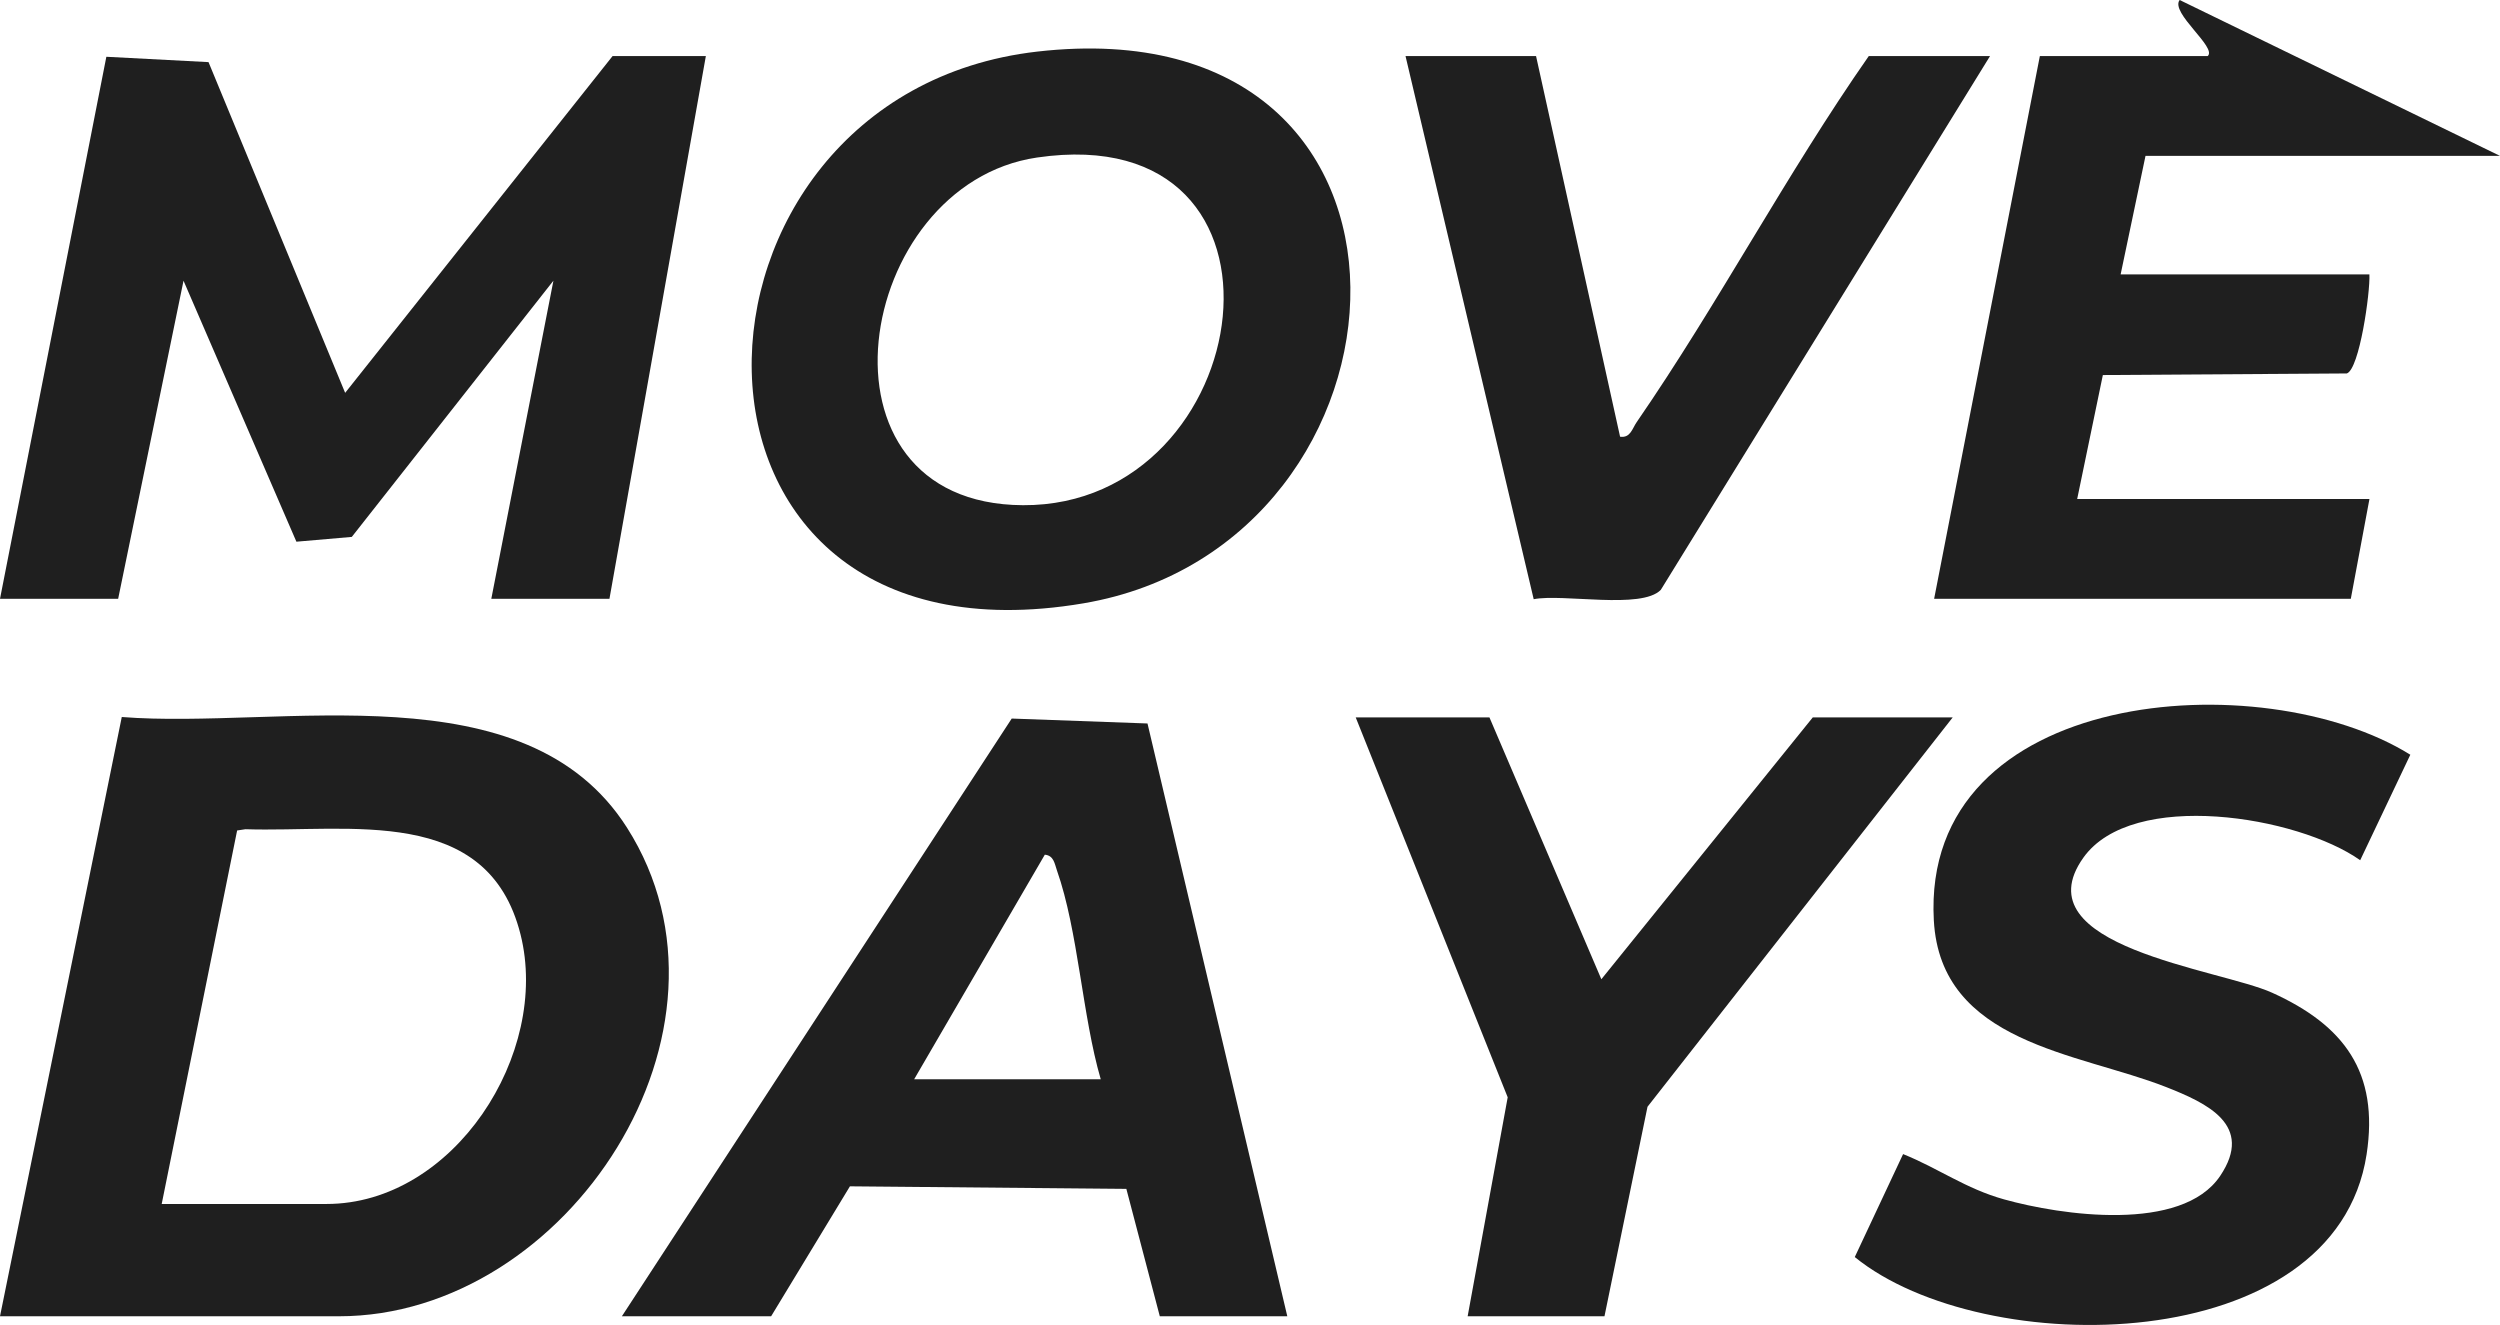
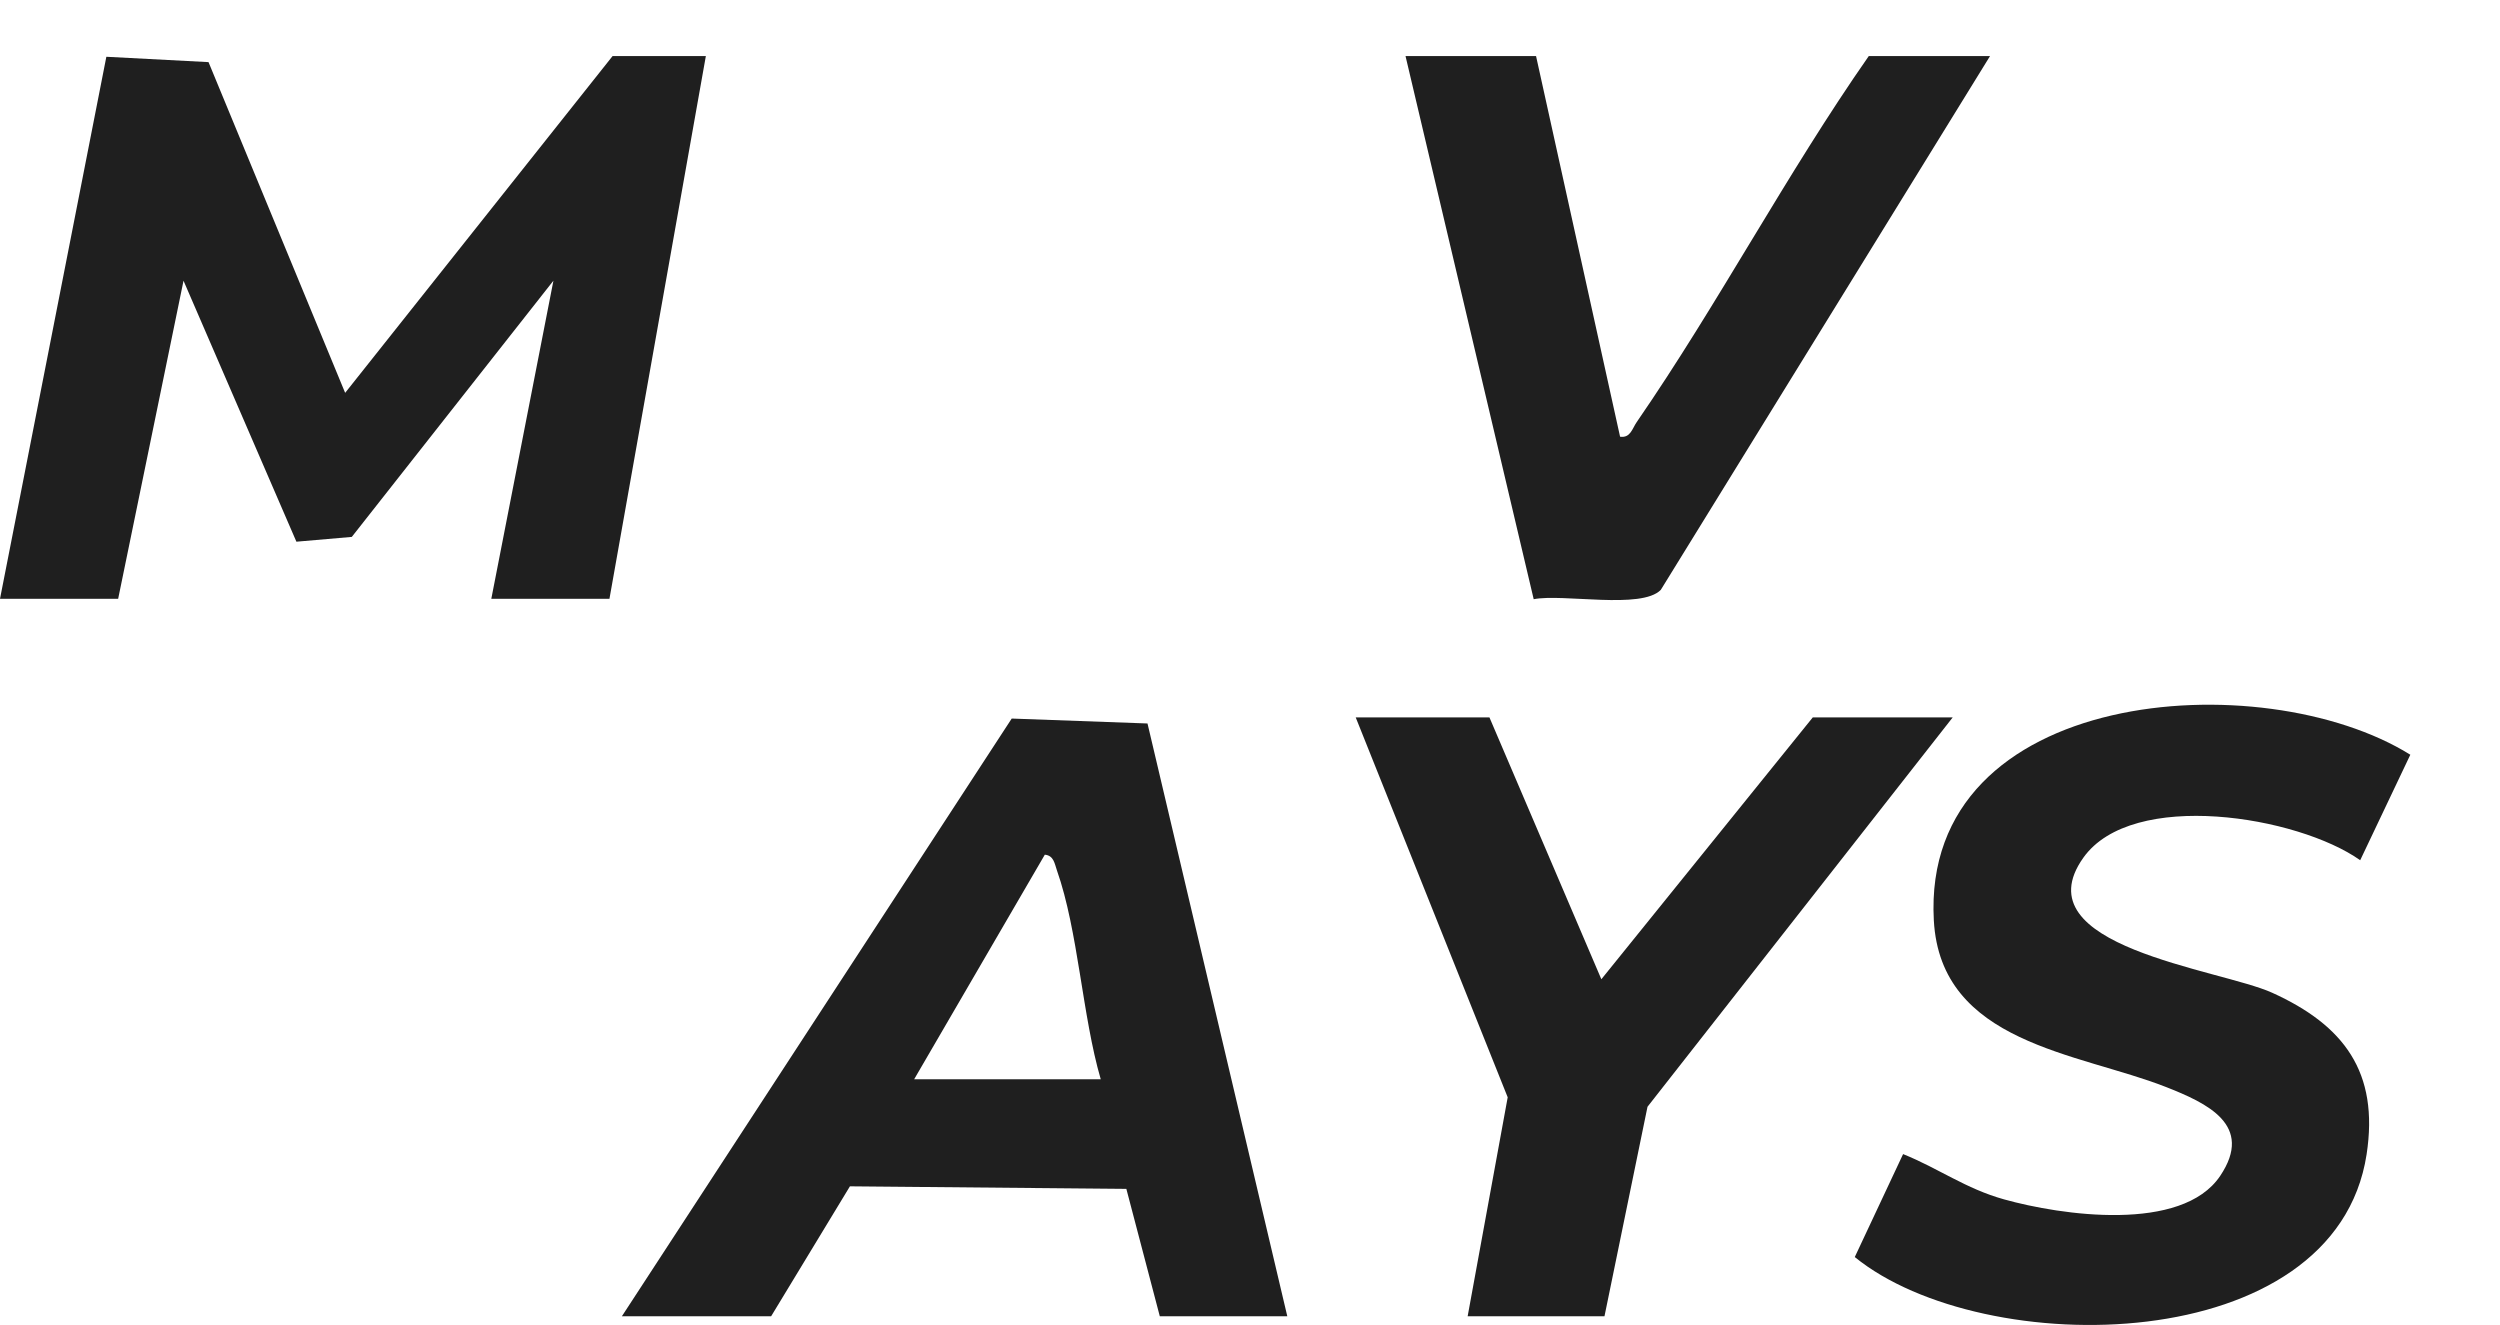
<svg xmlns="http://www.w3.org/2000/svg" width="100" height="53" viewBox="0 0 100 53" fill="none">
  <path d="M24.378 23.953H19.652L22.137 11.227L14.072 21.476L11.856 21.668L7.341 11.229L4.726 23.953H0L4.254 2.271L8.341 2.485L13.806 15.714L24.503 2.243H28.234L24.378 23.953Z" fill="#1F1F1F" />
-   <path d="M41.487 2.064C58.512 0.115 57.253 21.772 43.338 24.133C25.594 27.145 26.318 3.801 41.487 2.064ZM41.482 6.301C34.159 7.374 32.094 20.165 40.92 20.208C50.353 20.255 52.606 4.671 41.482 6.301Z" fill="#1F1F1F" />
-   <path d="M88.308 2.243C88.699 1.904 86.796 0.509 87.186 0L100 6.236H85.82L84.825 10.977H94.776C94.813 11.691 94.378 14.765 93.873 14.938L84.114 15.002L83.087 19.961H94.778L94.032 23.953H77.365L81.594 2.243H88.311H88.308Z" fill="#1F1F1F" />
  <path d="M61.442 2.243L64.803 17.468C65.216 17.53 65.29 17.141 65.467 16.886C68.736 12.14 71.447 6.975 74.751 2.243H79.601L66.432 23.594C65.663 24.388 62.524 23.739 61.348 23.968L56.221 2.243H61.445H61.442Z" fill="#1F1F1F" />
-   <path d="M0 52.651L4.871 28.68C11.219 29.184 21.022 26.728 25.08 33.107C30.214 41.172 22.726 52.651 13.557 52.651H0ZM6.468 48.159H13.06C18.147 48.159 22.02 42.145 20.821 37.376C19.51 32.153 13.963 33.304 9.816 33.169L9.485 33.219L6.468 48.159Z" fill="#1F1F1F" />
  <path d="M51.492 52.651H46.392L45.054 47.555L33.997 47.453L30.845 52.651H24.875L40.469 28.742L45.9 28.939L51.492 52.651ZM44.029 43.168C43.29 40.633 43.129 37.234 42.278 34.818C42.184 34.551 42.154 34.222 41.793 34.187L36.566 43.171H44.029V43.168Z" fill="#1F1F1F" />
  <path d="M76.122 46.163C77.547 46.736 78.622 47.545 80.159 47.974C82.433 48.611 87.271 49.319 88.806 47.038C90.179 44.997 88.269 44.121 86.632 43.477C83.139 42.105 77.624 41.746 77.353 36.815C76.841 27.467 90.5 26.506 96.413 30.189L94.408 34.409C91.908 32.64 85.291 31.555 83.333 34.309C80.806 37.87 88.793 38.761 90.885 39.709C93.751 41.007 95.169 42.881 94.664 46.175C93.41 54.352 79.326 54.46 74.191 50.282L76.124 46.163H76.122Z" fill="#1F1F1F" />
  <path d="M78.109 28.695L65.9 44.271L64.179 52.651H58.706L60.308 43.892L54.228 28.695H59.577L64.054 39.17L72.512 28.695H78.109Z" fill="#1F1F1F" />
</svg>